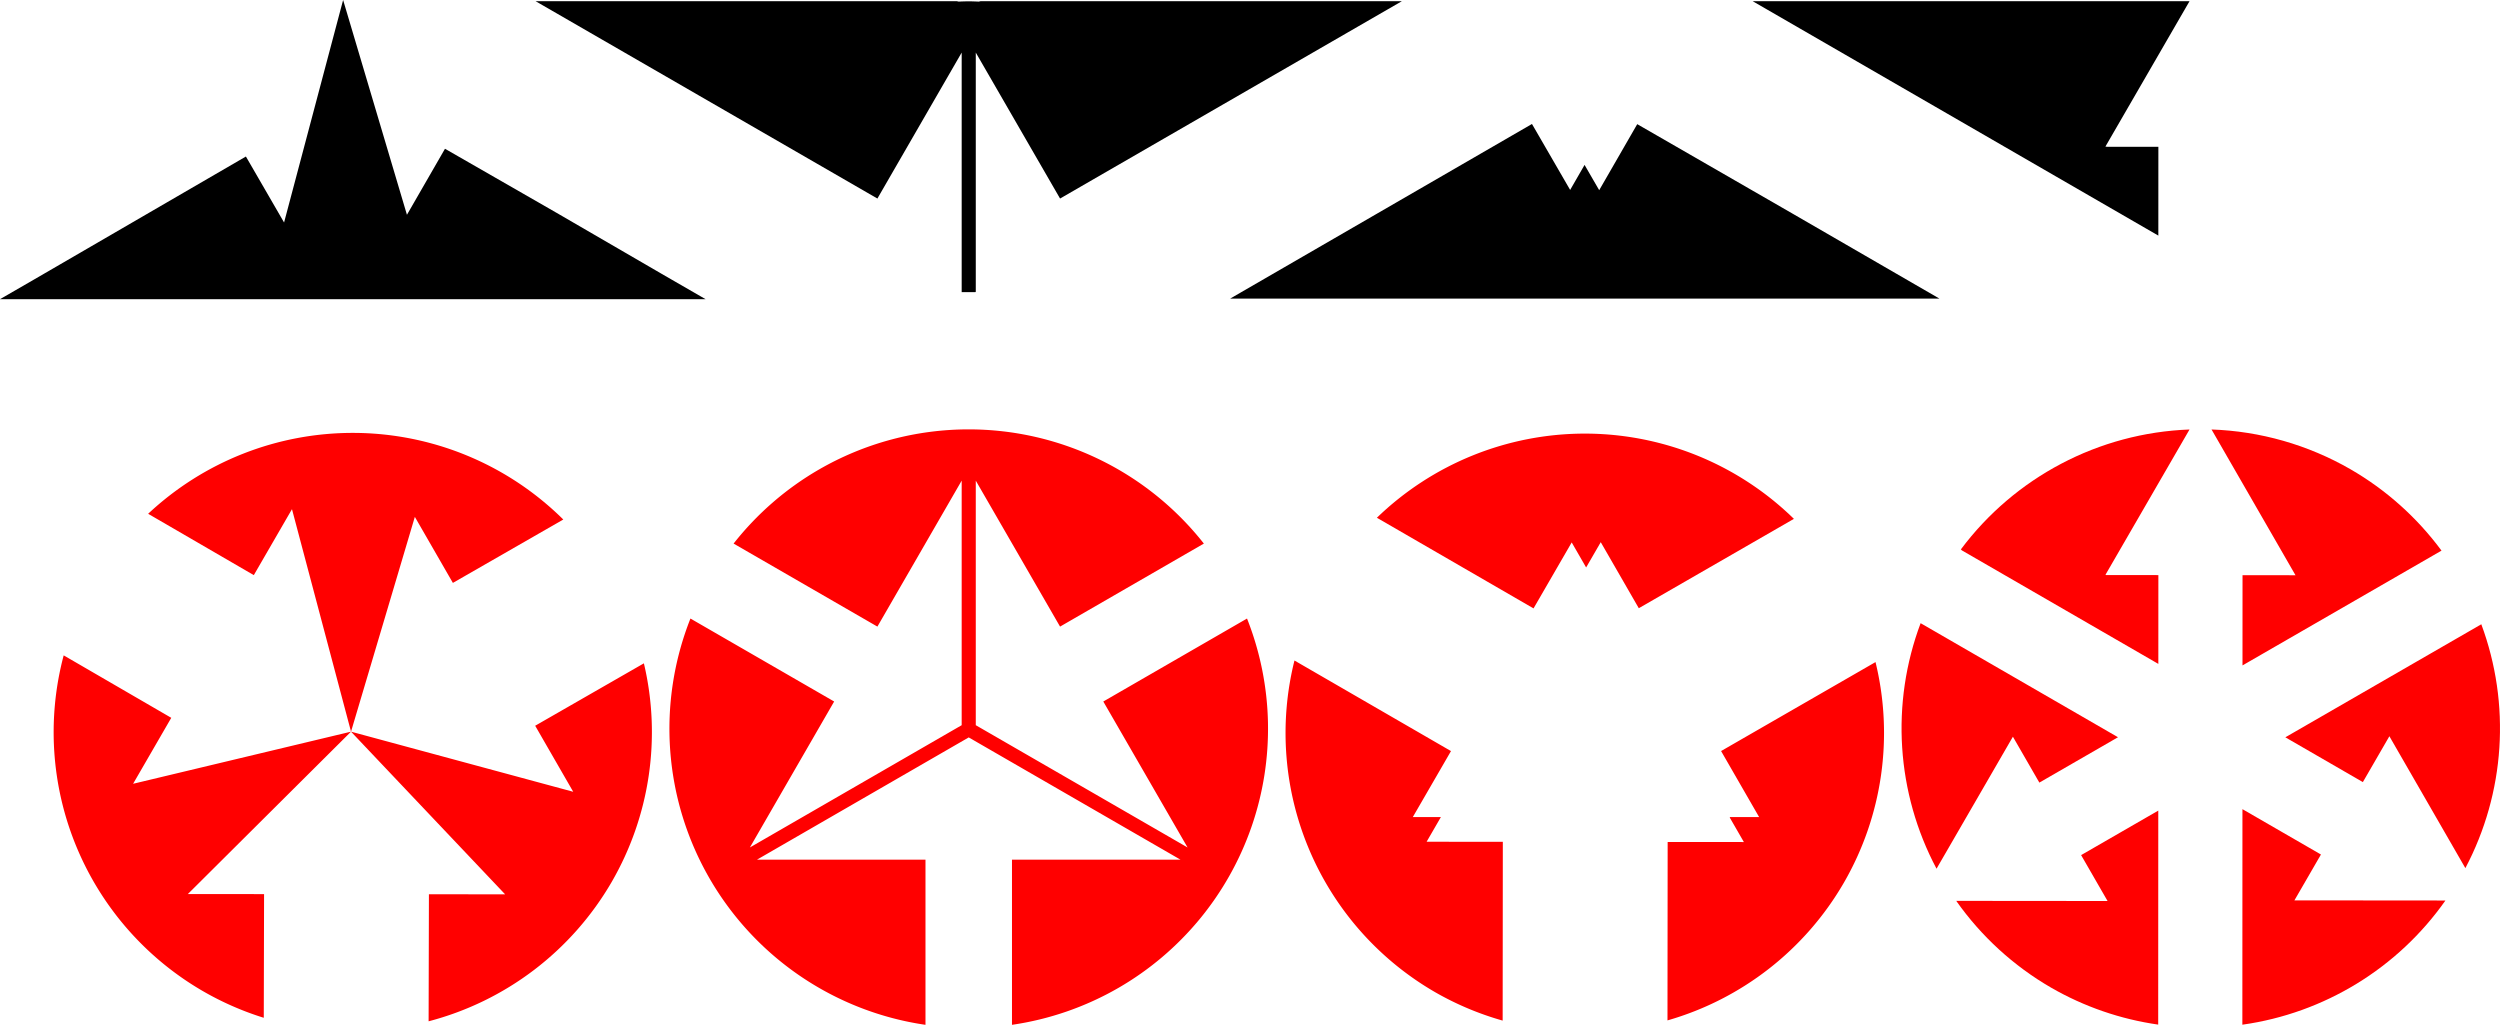
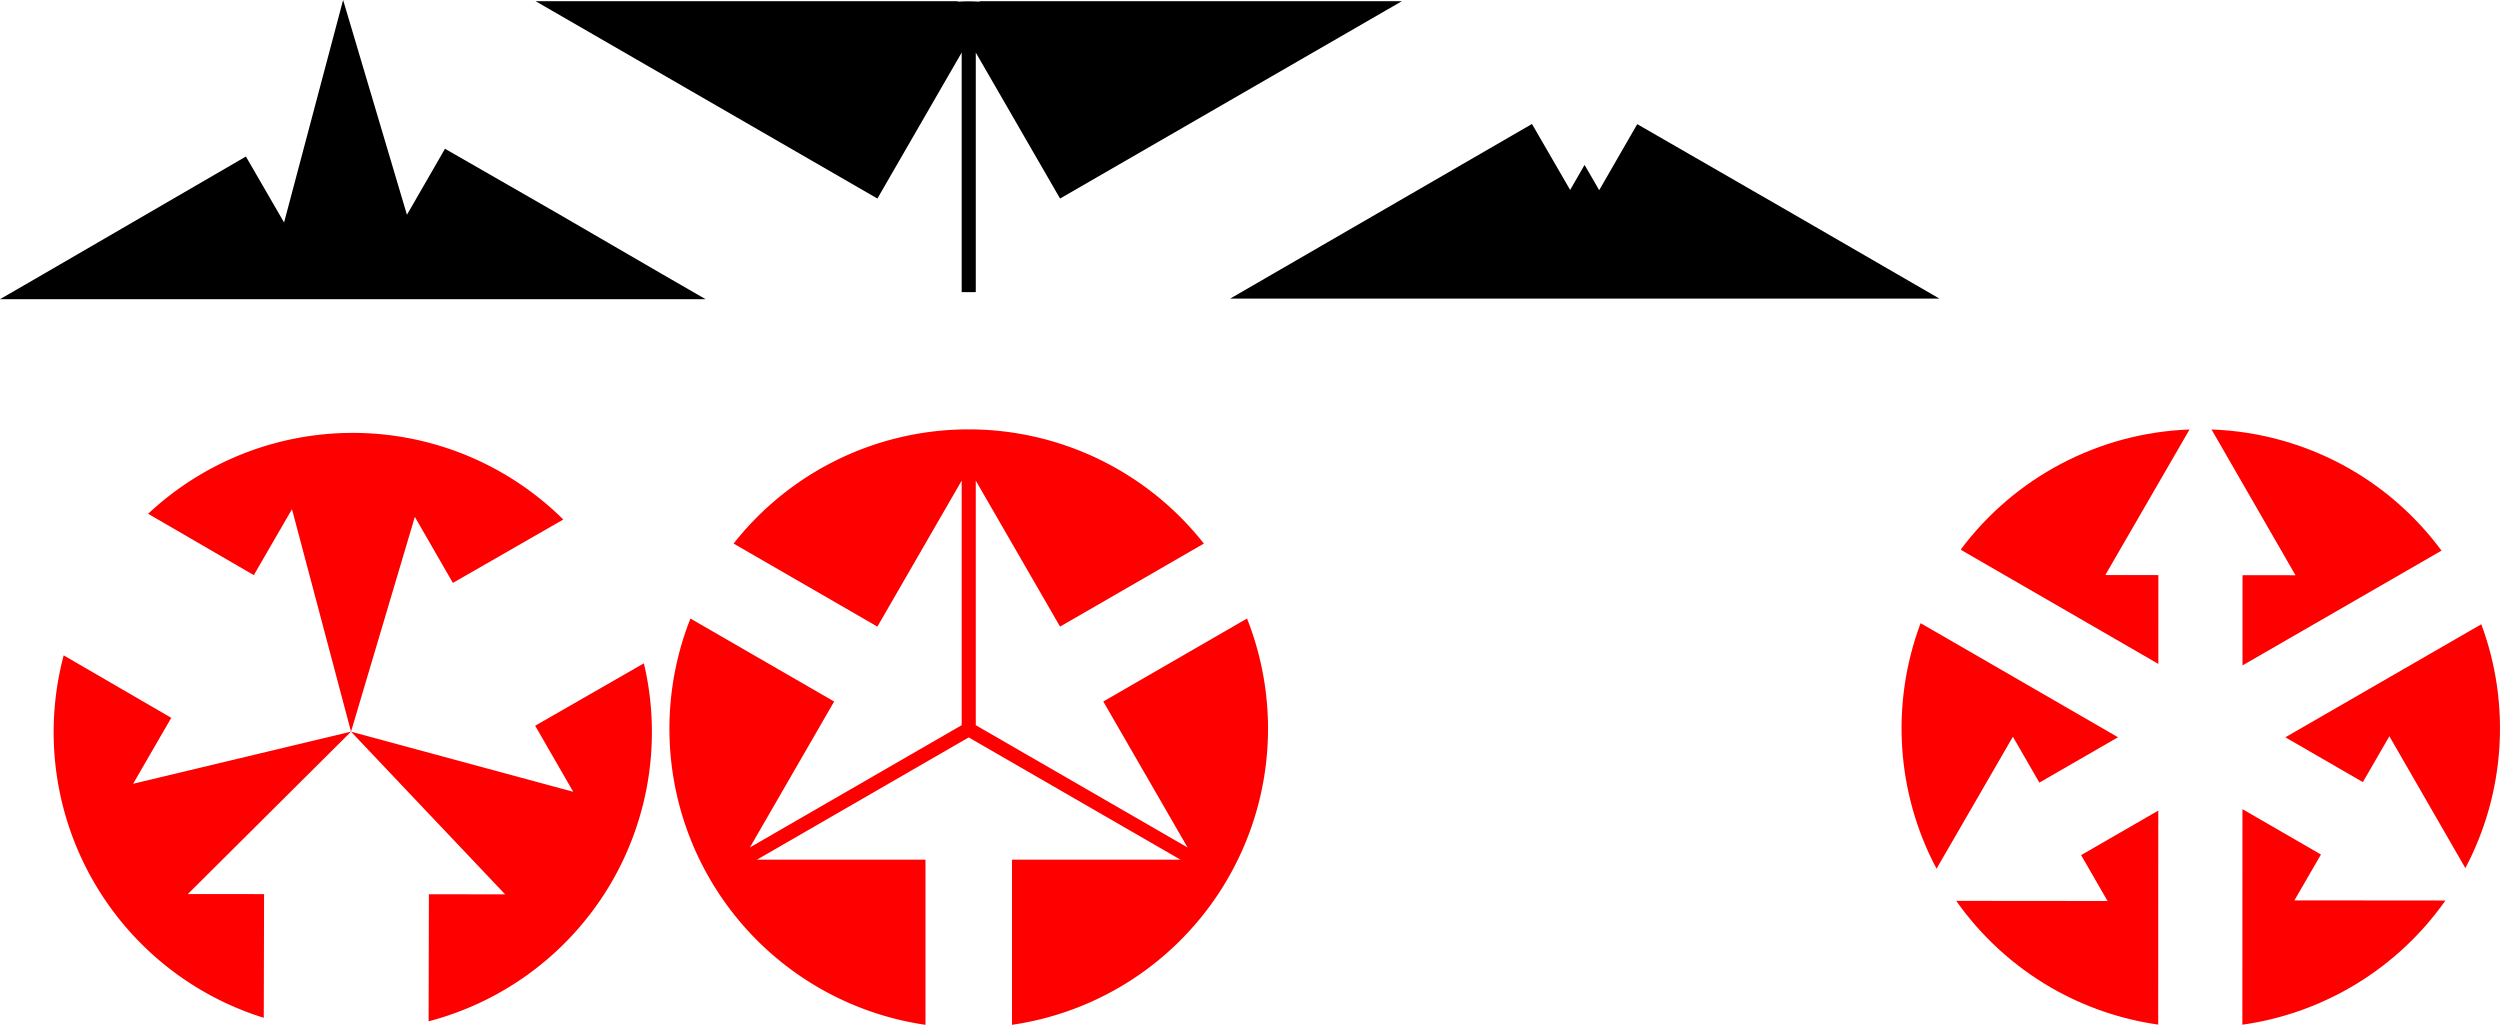
<svg xmlns="http://www.w3.org/2000/svg" xmlns:ns1="http://www.inkscape.org/namespaces/inkscape" xmlns:ns2="http://sodipodi.sourceforge.net/DTD/sodipodi-0.dtd" width="4026.409" height="1650.55" viewBox="0 0 1065.321 436.708" version="1.1" id="svg5" ns1:version="1.2-dev (9ee32be, 2021-06-19)" ns2:docname="3 arrow circle c.svg">
  <title id="title3445">Arrows Circles Negative Space Mirrored</title>
  <ns2:namedview id="namedview7" pagecolor="#ffffff" bordercolor="#666666" borderopacity="1.0" ns1:pageshadow="2" ns1:pageopacity="0.0" ns1:pagecheckerboard="false" ns1:document-units="mm" showgrid="false" units="px" ns1:zoom="0.26085787" ns1:cx="2022.174" ns1:cy="655.52939" ns1:window-width="1792" ns1:window-height="1002" ns1:window-x="0" ns1:window-y="25" ns1:window-maximized="1" ns1:current-layer="layer1" fit-margin-top="0" fit-margin-left="0" fit-margin-right="0" fit-margin-bottom="0" />
  <defs id="defs2" />
  <g ns1:label="Layer 1" ns1:groupmode="layer" id="layer1" transform="translate(-244.684,139.609)">
    <path id="path2060" style="opacity:1;fill:#ff0000;stroke-width:0.702;stop-color:#000000" d="m 1187.081,43.407 35.783,62.11 -22.573,-0.018 -0.015,38.447 84.803,-48.916 c -10.422,-14.118 -23.644,-25.934 -38.841,-34.708 -18.043,-10.381 -38.353,-16.189 -59.157,-16.916 z m -9.377,0.005 c -38.798,1.433 -74.526,20.432 -97.449,51.109 0.048,0.037 0.096,0.075 0.144,0.112 0.043,0.034 0.095,0.06 0.13,0.101 0.046,0.054 0.088,0.112 0.129,0.17 l 83.754,48.398 0.015,-37.842 -22.366,-0.018 0.039,-0.068 h -0.247 z m -114.59,82.534 c -12.84,34.235 -10.371,72.335 6.782,104.626 l 32.544,-56.249 11.271,19.557 33.512,-19.33 z m 238.926,0.463 -83.504,48.169 33.029,19.087 11.303,-19.54 32.38,56.203 c 16.946,-32.096 19.416,-69.891 6.791,-103.919 z m -101.787,78.786 -0.036,91.854 c 34.921,-4.921 66.246,-24.079 86.533,-52.925 l -64.348,-0.059 11.302,-19.54 z m -35.864,0.616 -32.883,18.968 11.271,19.557 -64.486,-0.059 c 10.631,15.101 24.415,27.713 40.398,36.965 14.078,8.116 29.578,13.467 45.665,15.765 z" ns2:nodetypes="cccccccccssccccccccccccccccccscccccccccccccc" />
-     <path id="path1518" style="opacity:1;fill:#ff0000;stroke-width:0.702;stop-color:#000000" d="M 919.981,45.161 A 127.55,127.55 0 0 0 831.414,81.022 l 66.753,38.623 16.265,-28.11 6.146,10.669 6.233,-10.774 16.212,28.14 66.097,-38.077 A 127.55,127.55 0 0 0 983.756,62.25 127.55,127.55 0 0 0 919.981,45.161 Z M 796.293,141.853 a 127.55,127.55 0 0 0 59.914,141.319 127.55,127.55 0 0 0 28.801,12.124 l 0.071,-76.183 -32.476,-0.03 6.084,-10.517 -11.961,-0.01 16.264,-28.11 z m 247.603,0.669 -65.807,37.911 16.212,28.14 -12.447,-0.011 0.067,0.117 h -0.189 l 6.065,10.528 -32.476,-0.029 -0.073,76.039 a 127.55,127.55 0 0 0 75.193,-58.732 127.55,127.55 0 0 0 13.454,-93.963 z" />
    <path id="path1075" style="opacity:1;fill:#ff0000;stroke-width:0.702;stop-color:#000000" d="m 657.486,43.359 a 127.55,127.55 0 0 0 -63.775,17.088 127.55,127.55 0 0 0 -36.421,31.578 l 61.279,35.38 35.913,-62.202 V 169.418 l -90.254,52.108 35.913,-62.202 -61.238,-35.356 a 127.55,127.55 0 0 0 8.123,110.715 127.55,127.55 0 0 0 92.033,62.416 l -5.2e-4,-70.369 h -71.825 l 90.253,-52.108 90.254,52.108 h -71.825 l -5.2e-4,70.369 a 127.55,127.55 0 0 0 45.347,-15.729 127.55,127.55 0 0 0 54.813,-157.404 L 714.831,159.324 750.744,221.526 660.49,169.418 660.49,65.203 696.403,127.404 757.682,92.025 A 127.55,127.55 0 0 0 657.486,43.359 Z" />
    <path id="path1493" style="opacity:1;fill:#ff0000;stroke-width:0.719;stop-color:#000000" d="m 395.341,44.861 a 127.509,127.509 0 0 0 -87.529,34.471 l 45.028,26.142 16.264,-28.11 25.16,94.809 27.197,-91.529 16.212,28.14 47.044,-27.01 a 127.509,127.509 0 0 0 -25.719,-19.694 127.509,127.509 0 0 0 -63.657,-17.22 z m -1.077,127.313 65.668,69.317 -32.476,-0.029 -0.13,54.137 a 127.509,127.509 0 0 0 77.923,-59.225 127.509,127.509 0 0 0 13.815,-93.32 l -46.324,26.597 16.212,28.14 z m 0,0 -92.865,22.211 16.264,-28.11 -45.842,-26.615 a 127.509,127.509 0 0 0 59.136,142.965 127.509,127.509 0 0 0 26.129,11.476 l 0.127,-52.704 -32.477,-0.03 z" />
-     <path style="opacity:1;fill:#000000;stroke-width:0.719;stop-color:#000000" d="m 1164.412,-39.211 -83.754,-48.398 -83.754,-48.398 -5.355,-3.094 h 186.155 l -35.851,61.963 h 0.247 l -0.039,0.068 22.366,0.018 z" id="path3425" ns2:nodetypes="cccccccccc" />
    <path style="opacity:1;fill:#000000;stroke-width:0.719;stop-color:#000000" d="m 390.897,-139.609 -25.16,94.809 -16.264,-28.11 -45.028,26.142 -45.028,26.142 -14.732,8.505 H 545.341 l -18.964,-10.948 -45.028,-26.142 -0.064,0.111 -0.038,-0.022 0.102,-0.089 -47.044,-27.01 -16.212,28.14 z" id="path3423" />
    <path style="opacity:1;fill:#000000;stroke-width:0.719;stop-color:#000000" d="M 654.483,-15.12 V -117.206 l -35.913,62.202 -61.279,-35.38 -61.279,-35.38 -23.102,-13.338 h 179.498 l 0.776,0.177 a 127.55,127.55 0 0 1 4.304,-0.126 v 0 a 127.55,127.55 0 0 1 4.28,0.13 l 0.796,-0.182 h 179.5 l -23.101,13.338 -61.279,35.38 -61.279,35.38 -35.913,-62.202 v 101.909 c -0.04,0.046 -0.081,0.091 -0.12,0.137 -0.015,0.018 -0.019,0.022 -0.034,0.04 z" id="path3029" />
    <path id="path4918" style="opacity:1;fill:#000000;stroke-width:0.719;stop-color:#000000" d="m 897.502,-86.78 -66.753,38.623 -61.862,35.794 h 302.244 l -62.675,-36.264 -66.097,-38.077 -16.212,28.14 -6.233,-10.774 -6.146,10.669 z" />
  </g>
</svg>